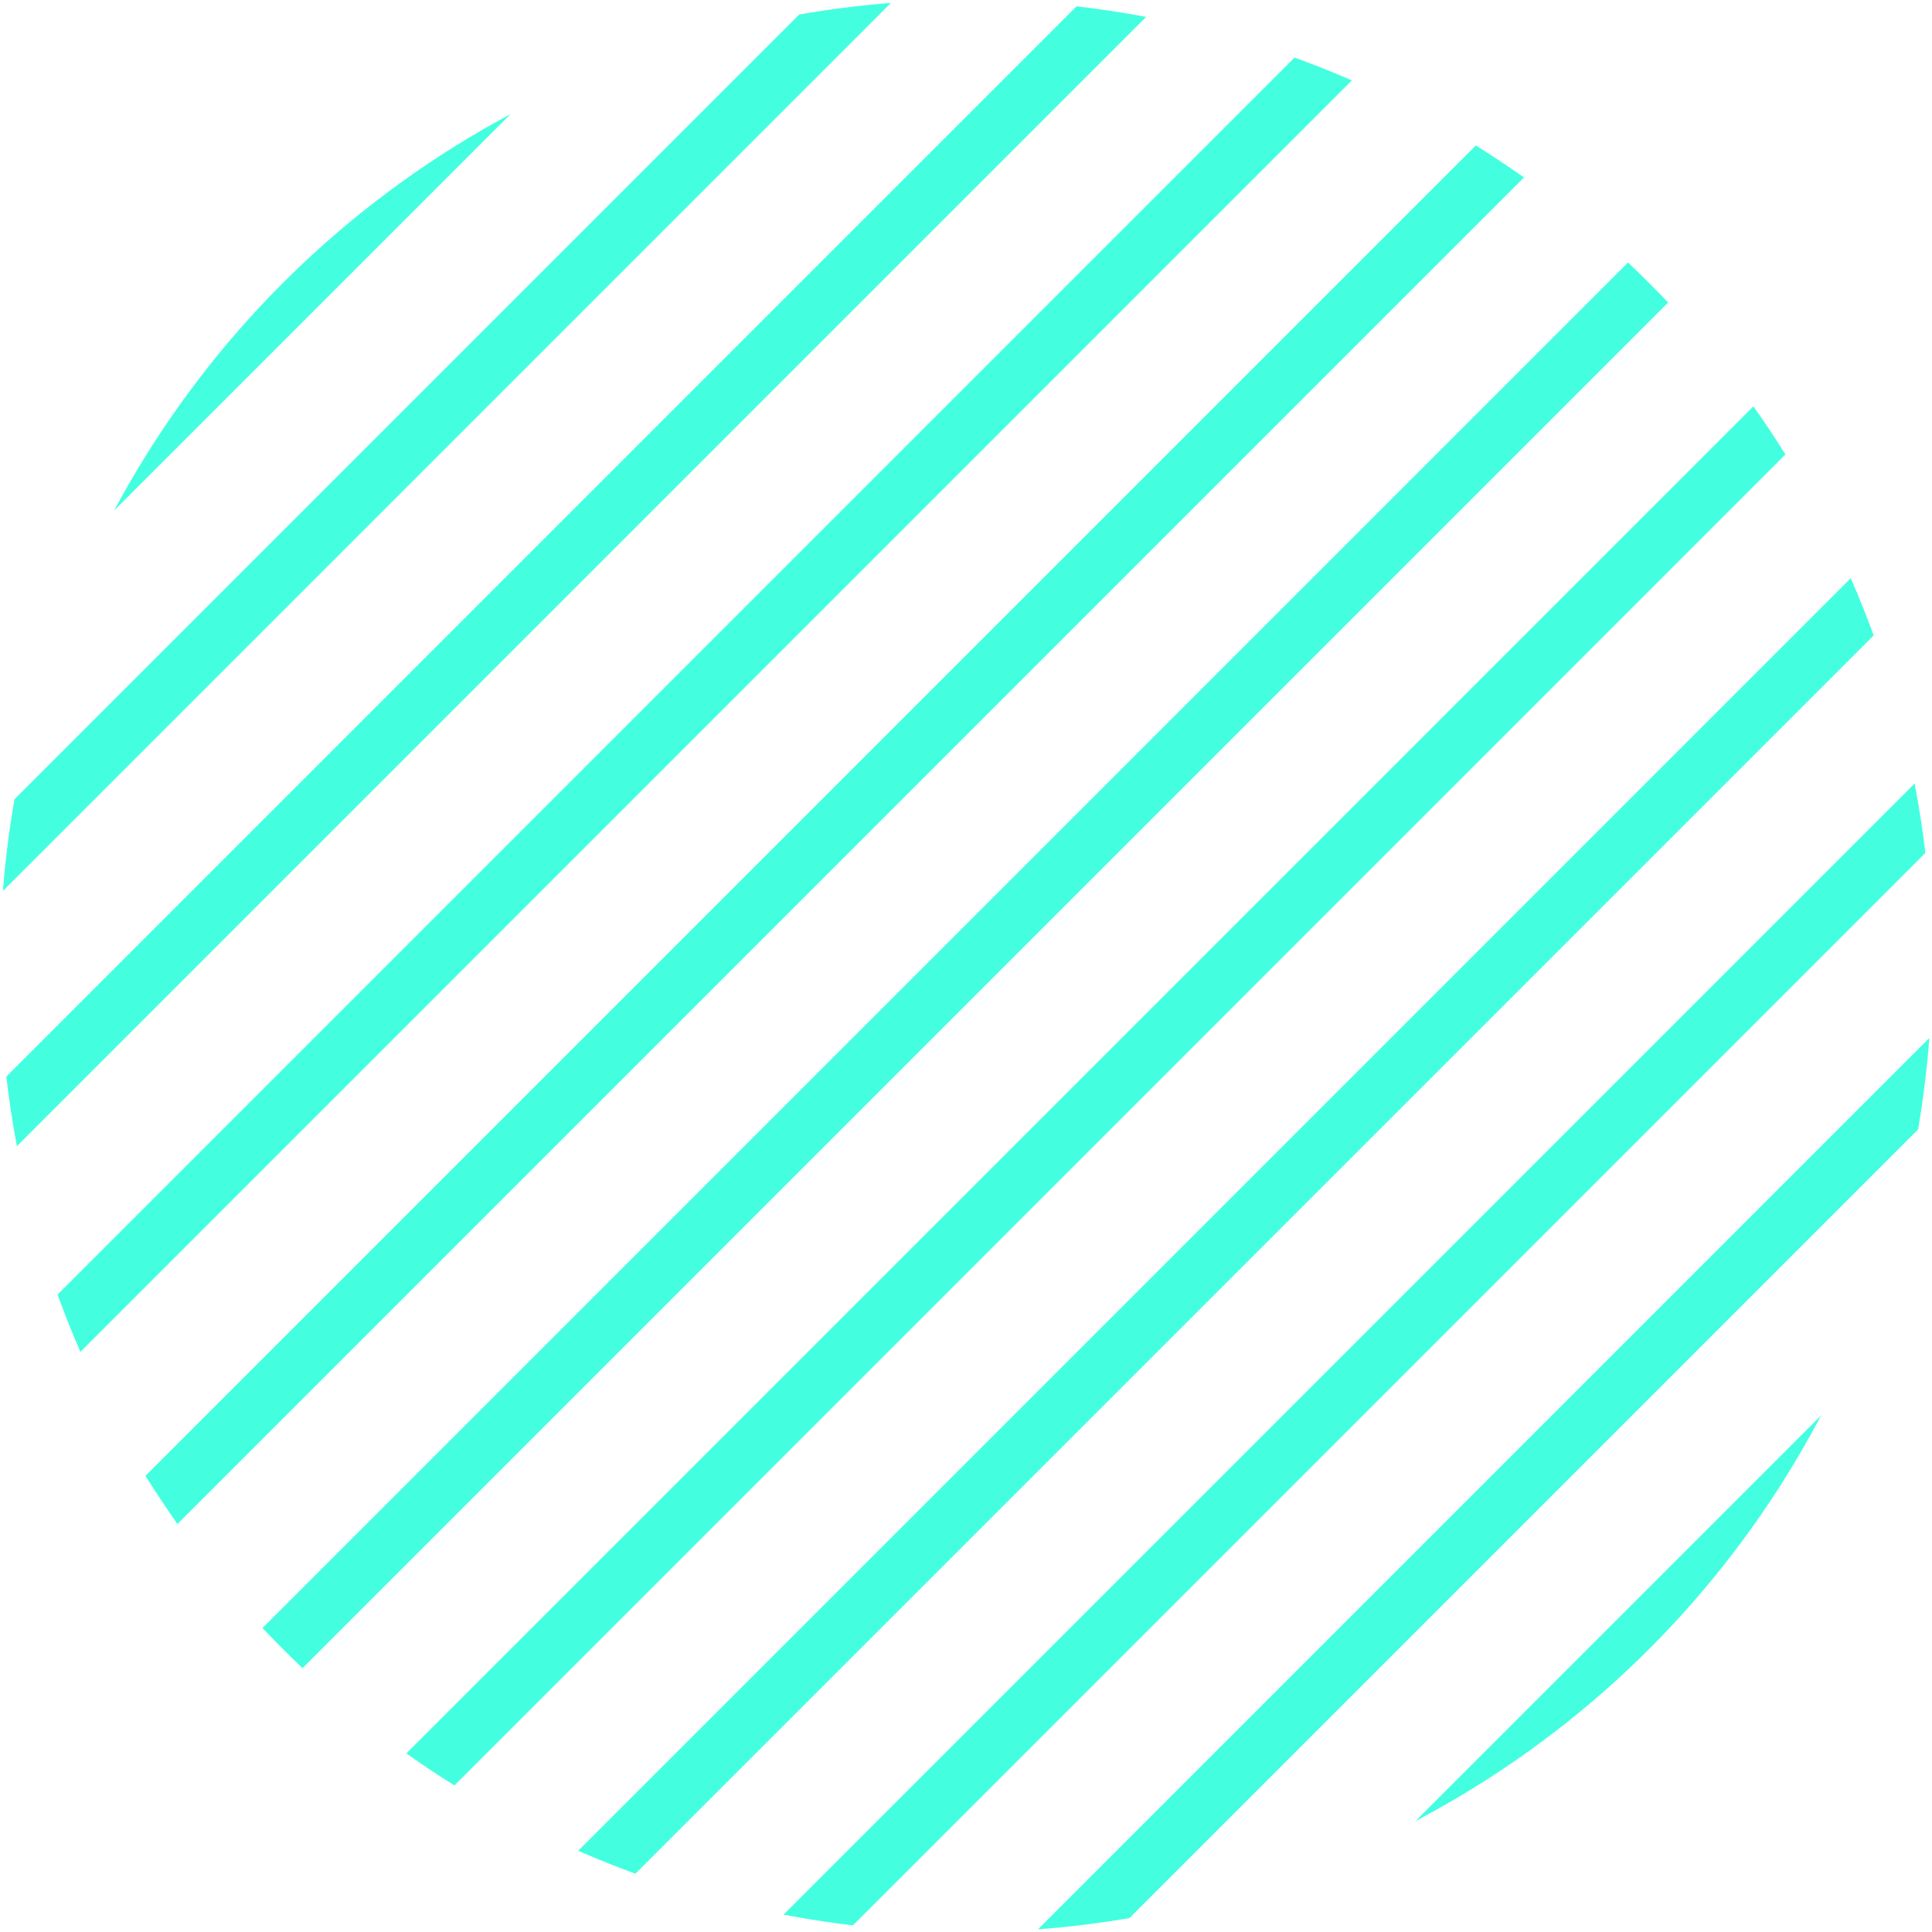
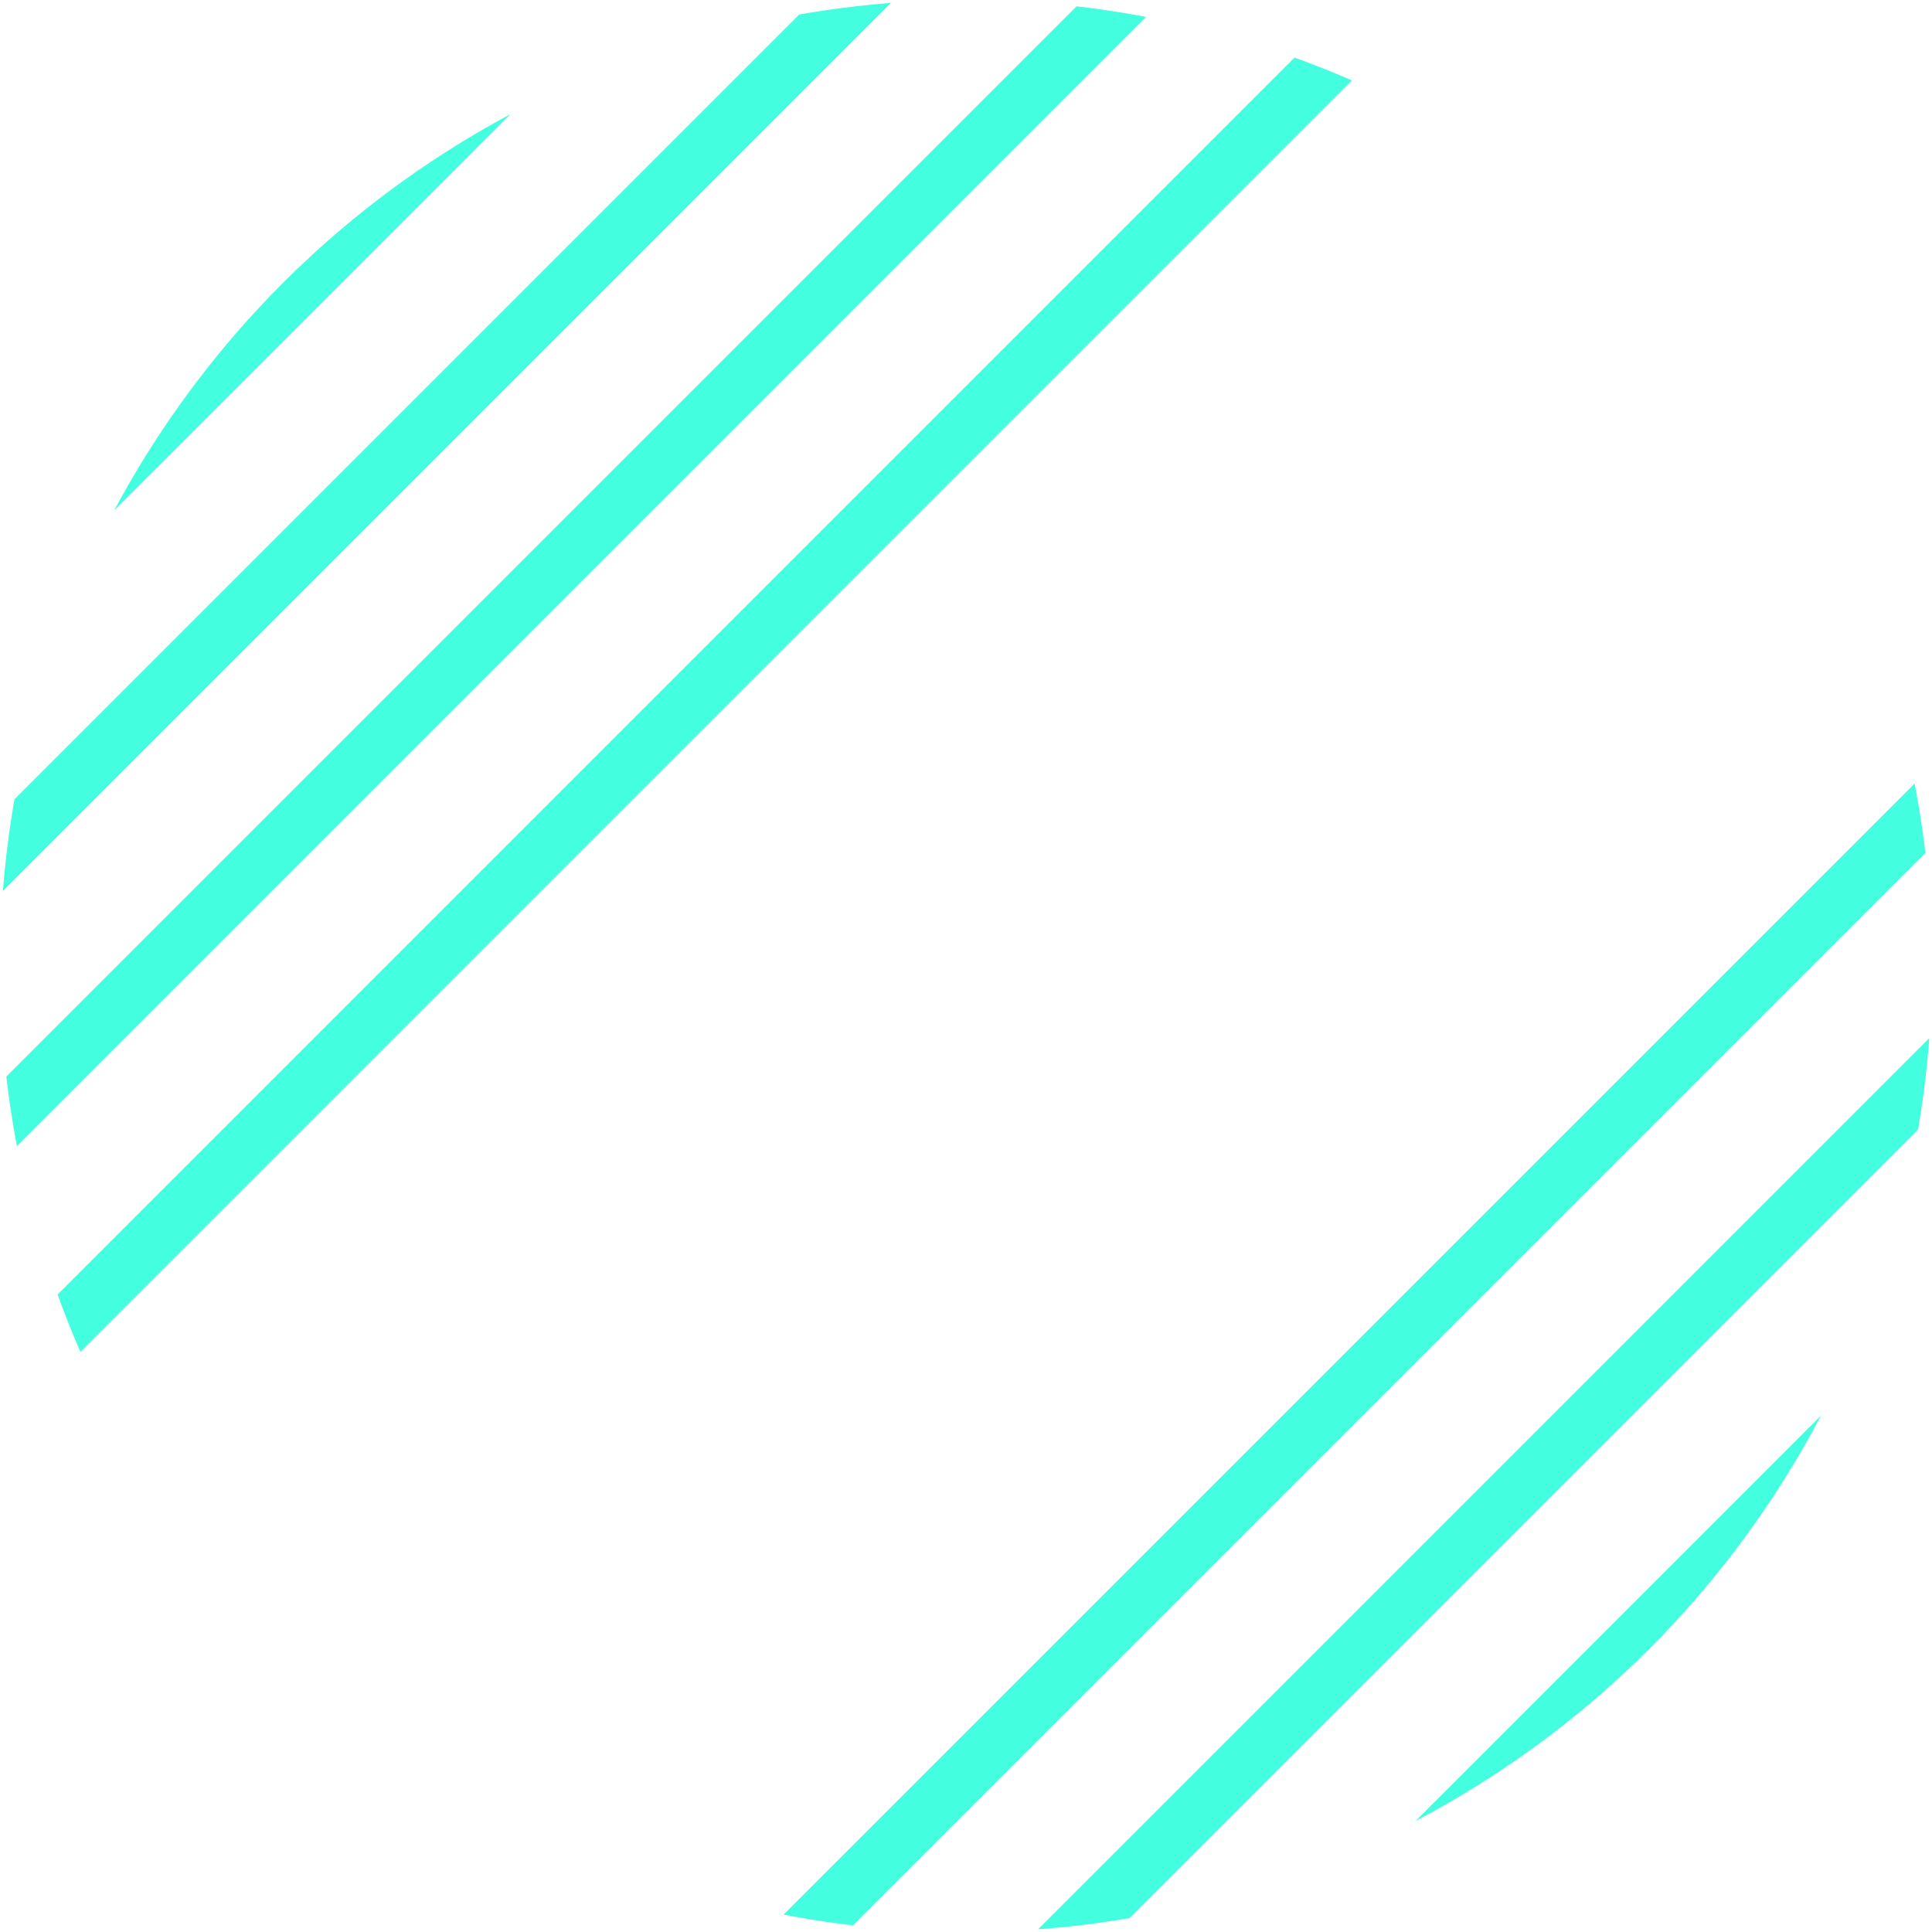
<svg xmlns="http://www.w3.org/2000/svg" xmlns:xlink="http://www.w3.org/1999/xlink" version="1.1" id="레이어_1" x="0px" y="0px" viewBox="0 0 409 409" style="enable-background:new 0 0 409 409;" xml:space="preserve">
  <style type="text/css">
	.st0{clip-path:url(#SVGID_2_);}
	.st1{fill:#43FFE0;}
</style>
  <g>
    <defs>
      <circle id="SVGID_1_" cx="204.5" cy="204.5" r="204.5" />
    </defs>
    <clipPath id="SVGID_2_">
      <use xlink:href="#SVGID_1_" style="overflow:visible;" />
    </clipPath>
    <g class="st0">
      <rect x="5.5" y="-184" transform="matrix(0.707 0.707 -0.707 0.707 82.741 24.746)" class="st1" width="12" height="592.5" />
      <rect x="49" y="-170.5" transform="matrix(0.707 0.707 -0.707 0.707 105.028 -2.059)" class="st1" width="12" height="592.5" />
      <rect x="92.5" y="-157" transform="matrix(0.707 0.707 -0.707 0.707 127.315 -28.865)" class="st1" width="12" height="592.5" />
      <rect x="136" y="-143.5" transform="matrix(0.707 0.707 -0.707 0.707 149.601 -55.67)" class="st1" width="12" height="592.5" />
-       <rect x="179.5" y="-130" transform="matrix(0.707 0.707 -0.707 0.707 171.888 -82.475)" class="st1" width="12" height="592.5" />
-       <rect x="223" y="-116.5" transform="matrix(0.707 0.707 -0.707 0.707 194.175 -109.28)" class="st1" width="12" height="592.5" />
-       <rect x="266.5" y="-103" transform="matrix(0.707 0.707 -0.707 0.707 216.462 -136.085)" class="st1" width="12" height="592.5" />
-       <rect x="310" y="-89.5" transform="matrix(0.707 0.707 -0.707 0.707 238.749 -162.89)" class="st1" width="12" height="592.5" />
      <rect x="353.5" y="-76" transform="matrix(0.707 0.707 -0.707 0.707 261.035 -189.695)" class="st1" width="12" height="592.5" />
      <rect x="397" y="-62.5" transform="matrix(0.707 0.707 -0.707 0.707 283.322 -216.5)" class="st1" width="12" height="592.5" />
      <rect x="440.5" y="-49" transform="matrix(0.707 0.707 -0.707 0.707 305.609 -243.305)" class="st1" width="12" height="592.5" />
    </g>
  </g>
</svg>